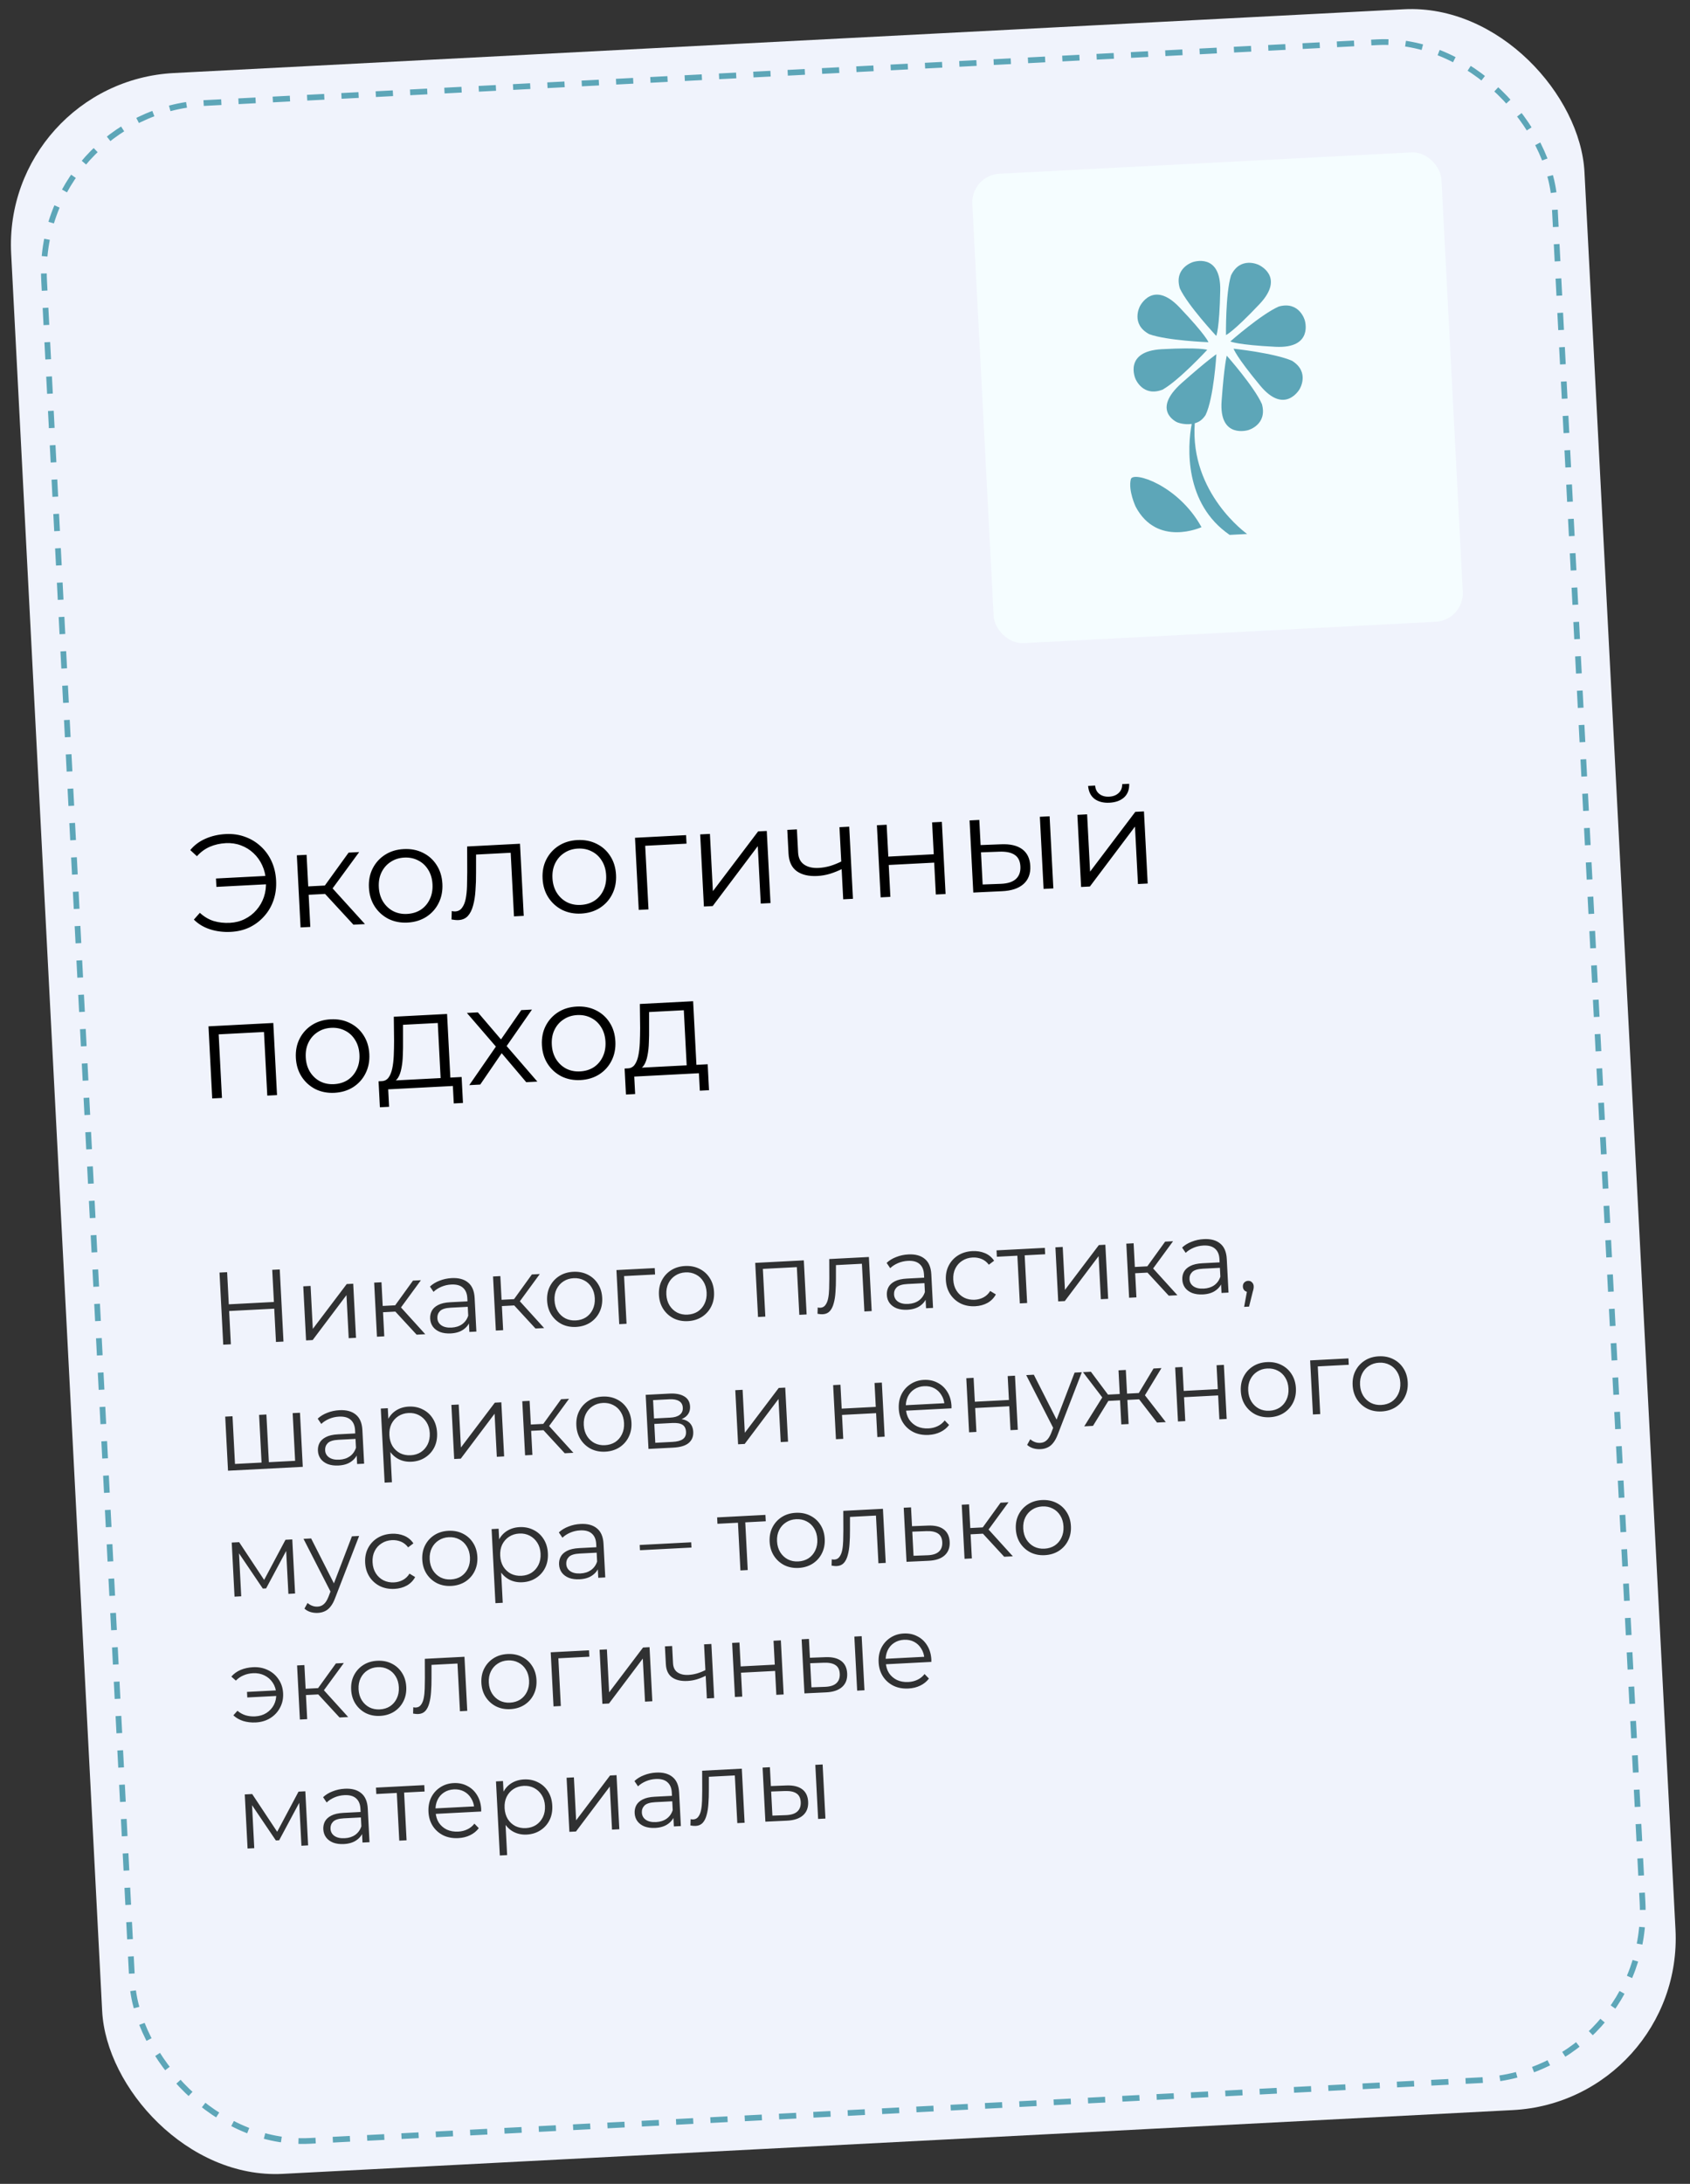
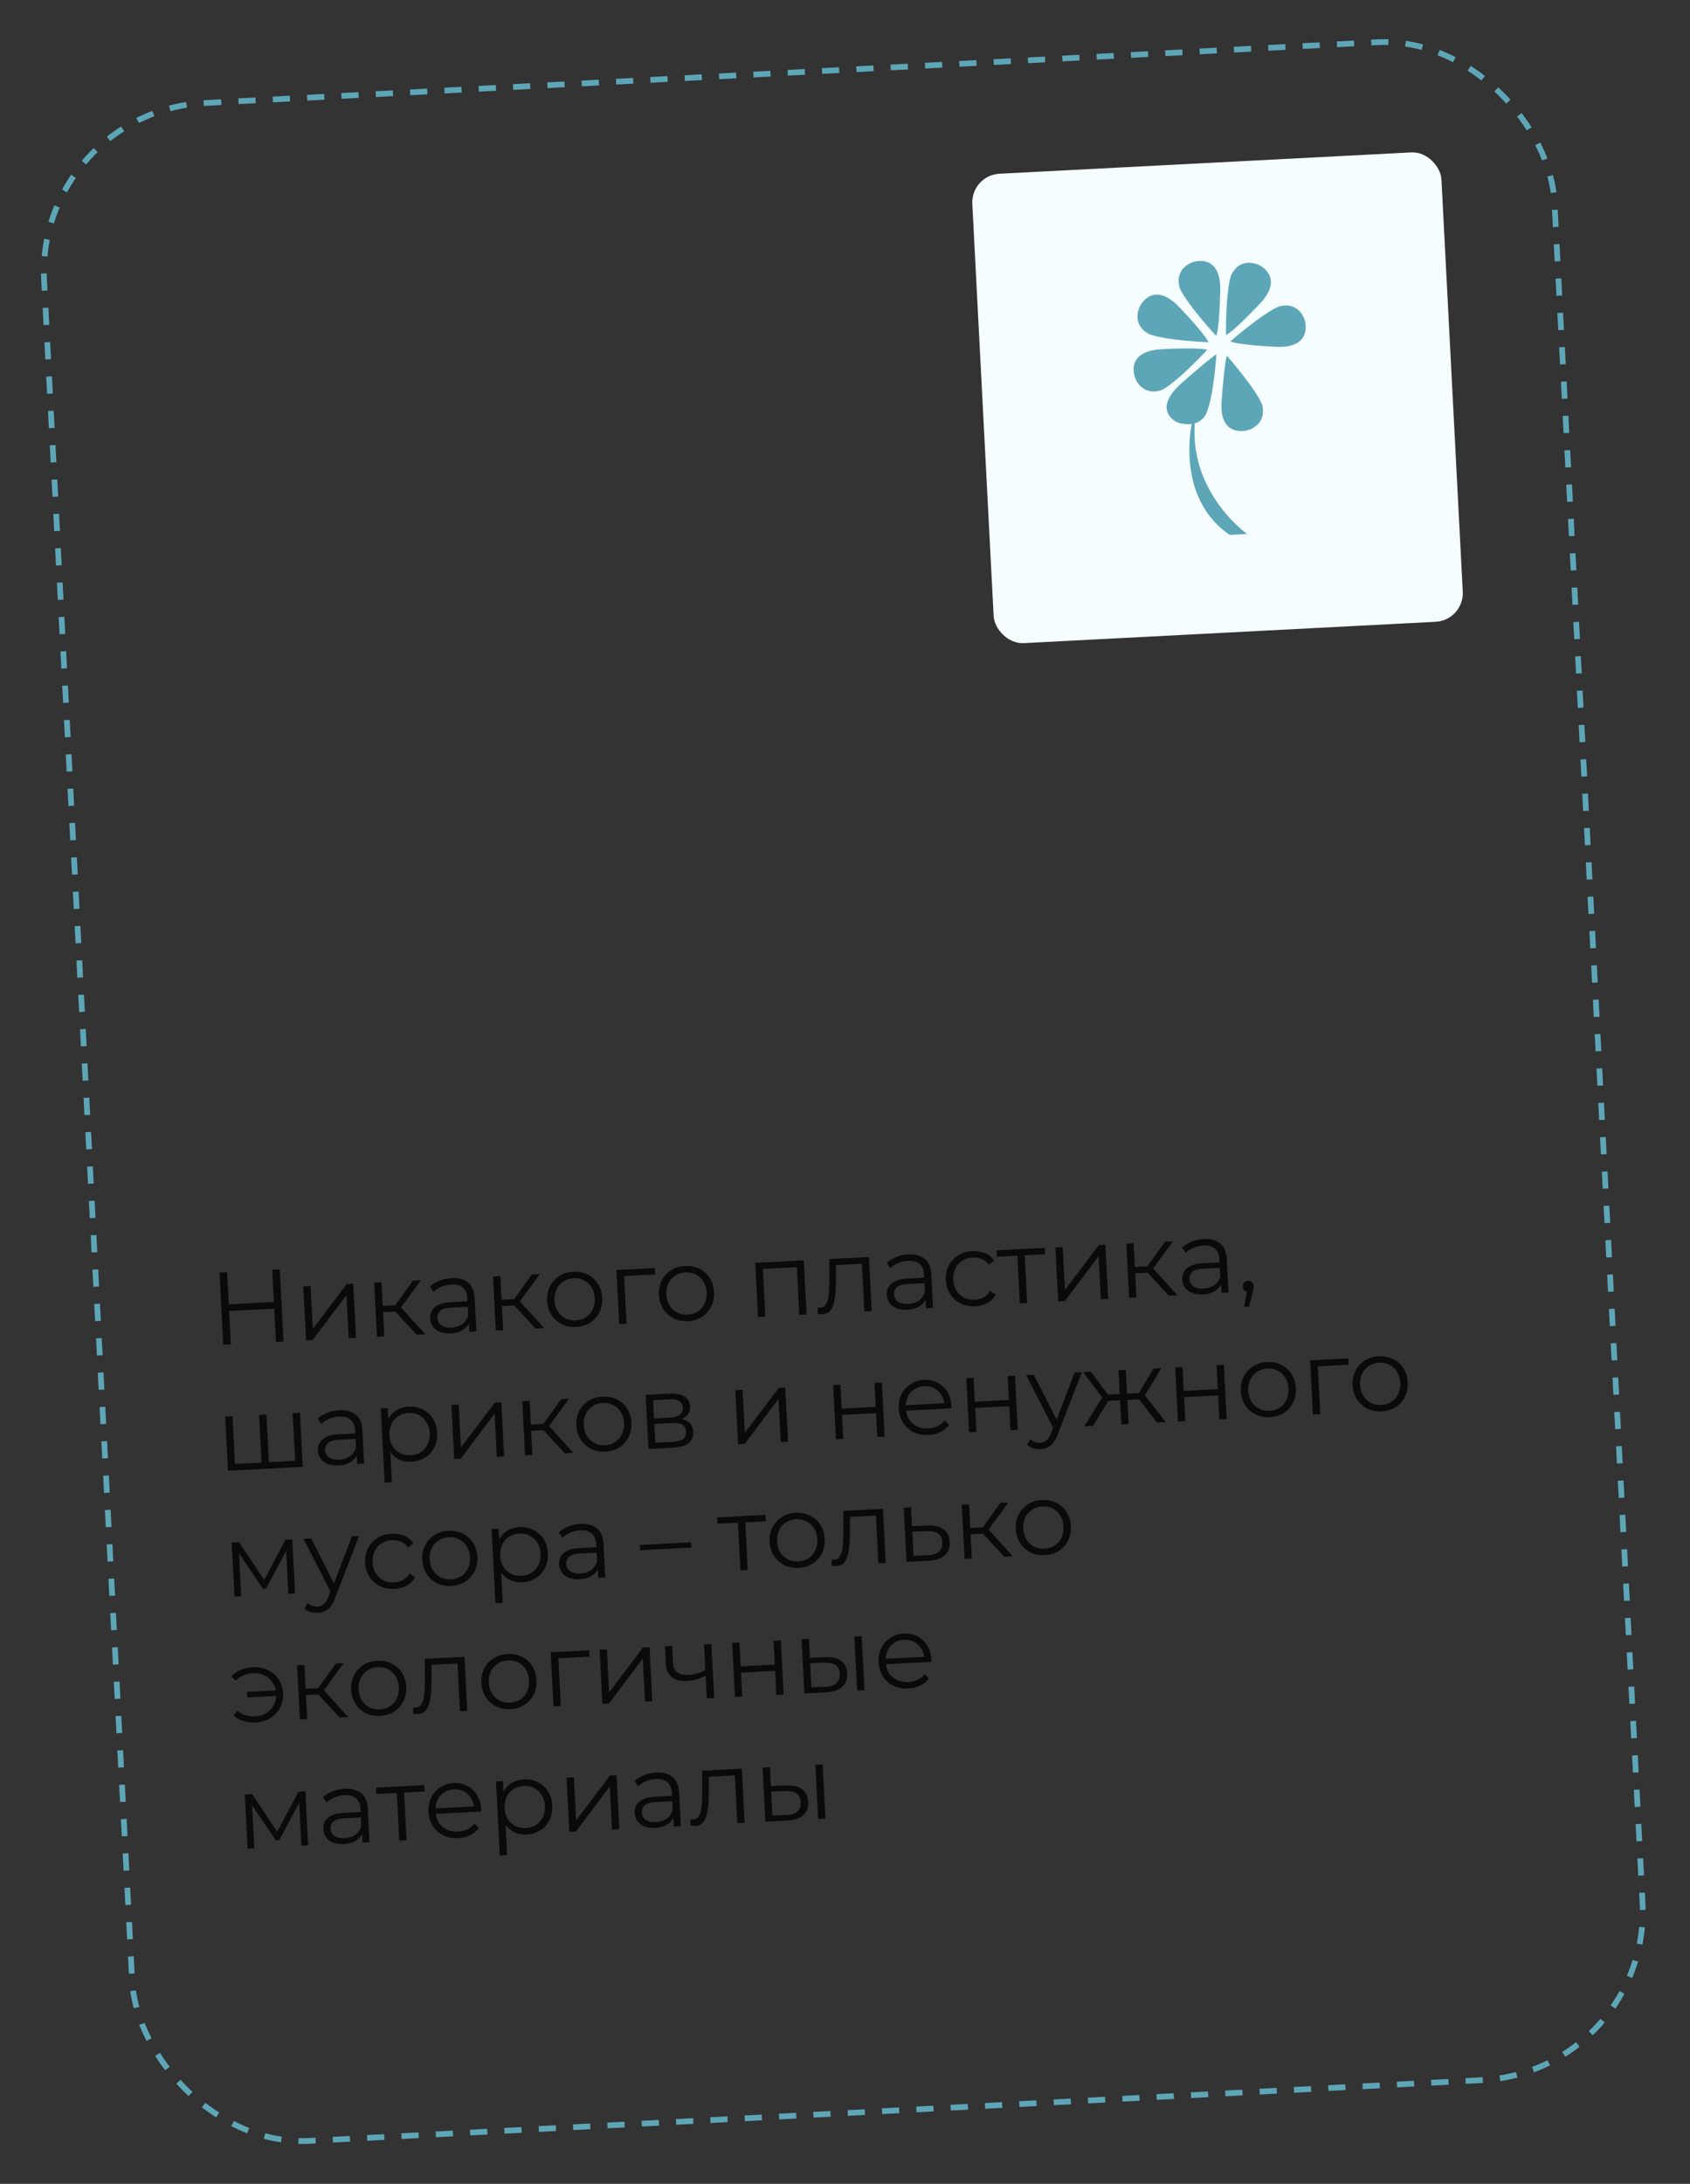
<svg xmlns="http://www.w3.org/2000/svg" width="295" height="381" viewBox="0 0 295 381" fill="none">
  <rect x="0" y="0" width="295" height="381" fill="#333333" stroke="none" />
-   <rect x="0.396" y="14.294" width="275" height="367.003" rx="30" transform="rotate(-2.966 0.396 14.294)" fill="#F0F3FC" />
-   <rect x="6.173" y="19.502" width="264" height="356.003" rx="29.5" transform="rotate(-2.966 6.173 19.502)" fill="#F0F3FC" />
  <rect x="6.173" y="19.502" width="264" height="356.003" rx="29.5" transform="rotate(-2.966 6.173 19.502)" stroke="#5DA6B8" stroke-dasharray="3 3" />
  <rect x="169.464" y="30.569" width="82" height="82" rx="5" transform="rotate(-2.964 169.464 30.569)" fill="#F5FDFF" />
  <g clip-path="url(#clip0_45_131)">
    <path d="M213 50.694C213.133 43.972 208.21 45.729 208.21 45.729C208.21 45.729 204.863 46.752 205.954 50.322C207.355 53.309 212.305 58.605 212.305 58.605C212.305 58.605 212.866 57.415 213 50.694Z" fill="#5DA6B8" />
    <path d="M227.753 55.867C227.753 55.867 226.832 52.491 223.231 53.473C220.203 54.783 214.758 59.569 214.758 59.569C214.758 59.569 215.931 60.166 222.645 60.503C229.359 60.841 227.753 55.867 227.753 55.867Z" fill="#5DA6B8" />
    <path d="M219.639 46.177C219.639 46.177 216.475 44.681 214.88 48.056C213.906 51.208 214.002 58.456 214.002 58.456C214.002 58.456 215.219 57.953 219.841 53.072C224.462 48.191 219.639 46.177 219.639 46.177Z" fill="#5DA6B8" />
-     <path d="M215.329 60.832C215.329 60.832 215.682 62.1 219.974 67.275C224.265 72.45 226.844 67.902 226.844 67.902C226.844 67.902 228.708 64.941 225.549 62.952C222.536 61.607 215.329 60.832 215.329 60.832Z" fill="#5DA6B8" />
    <path d="M220.275 70.5C218.951 67.478 214.142 62.054 214.142 62.054C214.142 62.054 213.708 63.533 213.241 69.945C212.754 76.649 217.901 75.033 217.901 75.033C217.901 75.033 221.273 74.097 220.275 70.5Z" fill="#5DA6B8" />
    <path d="M198.968 53.453C198.968 53.453 197.315 56.537 200.604 58.3C203.703 59.433 210.947 59.704 210.947 59.704C210.947 59.704 210.506 58.464 205.865 53.6C201.224 48.737 198.968 53.453 198.968 53.453Z" fill="#5DA6B8" />
    <path d="M198.192 66.066C198.192 66.066 199.46 69.328 202.939 67.976C205.814 66.358 210.73 61.031 210.73 61.031C210.73 61.031 209.502 60.559 202.789 60.922C196.077 61.286 198.192 66.066 198.192 66.066Z" fill="#5DA6B8" />
    <path d="M214.642 93.317L217.693 93.159C217.693 93.159 207.678 86.101 208.554 73.846C209.234 73.641 209.809 73.347 210.443 72.404C211.879 69.434 212.329 61.797 212.329 61.797C212.329 61.797 210.782 62.822 206.296 66.799C200.856 71.621 205.462 73.664 205.462 73.664C205.462 73.664 206.575 74.158 208.019 73.961C207.262 77.958 206.695 87.873 214.642 93.317Z" fill="#5DA6B8" />
-     <path d="M197.396 83.601C196.904 85.581 198.239 88.402 198.239 88.402C202.007 95.516 209.728 91.971 209.728 91.971C205.692 84.616 197.761 82.132 197.396 83.601Z" fill="#5DA6B8" />
  </g>
-   <path d="M37.775 154.727L37.699 153.265L46.975 152.784L47.051 154.246L37.775 154.727ZM39.412 145.51C40.611 145.448 41.724 145.606 42.753 145.986C43.782 146.349 44.691 146.895 45.482 147.623C46.288 148.35 46.926 149.222 47.396 150.239C47.865 151.256 48.131 152.38 48.195 153.61C48.259 154.841 48.11 155.986 47.748 157.046C47.387 158.106 46.842 159.04 46.115 159.846C45.404 160.652 44.556 161.297 43.572 161.78C42.587 162.248 41.495 162.513 40.296 162.575C39.018 162.641 37.817 162.495 36.693 162.137C35.569 161.779 34.618 161.211 33.841 160.434L34.885 159.251C35.626 159.933 36.435 160.412 37.315 160.687C38.193 160.946 39.136 161.049 40.143 160.997C41.085 160.948 41.947 160.727 42.728 160.334C43.524 159.94 44.202 159.417 44.761 158.763C45.336 158.108 45.77 157.357 46.062 156.509C46.354 155.644 46.474 154.709 46.422 153.702C46.369 152.696 46.154 151.785 45.775 150.972C45.396 150.143 44.887 149.432 44.247 148.84C43.624 148.248 42.895 147.797 42.062 147.487C41.245 147.177 40.365 147.047 39.422 147.095C38.416 147.148 37.489 147.356 36.643 147.72C35.797 148.084 35.04 148.636 34.374 149.376L33.213 148.306C33.906 147.453 34.792 146.791 35.873 146.318C36.954 145.845 38.134 145.576 39.412 145.51ZM61.694 161.322L56.194 155.359L57.564 154.447L63.707 161.218L61.694 161.322ZM52.466 161.8L51.814 149.217L53.516 149.129L54.168 161.712L52.466 161.8ZM53.35 156.131L53.274 154.669L57.325 154.459L57.4 155.921L53.35 156.131ZM57.758 155.398L56.163 155.24L60.85 148.749L62.696 148.653L57.758 155.398ZM71.131 160.954C69.917 161.016 68.808 160.802 67.805 160.309C66.818 159.799 66.019 159.079 65.41 158.15C64.801 157.204 64.463 156.108 64.399 154.862C64.334 153.599 64.556 152.474 65.065 151.487C65.575 150.499 66.295 149.709 67.225 149.116C68.156 148.523 69.237 148.194 70.467 148.131C71.713 148.066 72.83 148.281 73.817 148.774C74.819 149.267 75.617 149.979 76.21 150.909C76.819 151.839 77.156 152.935 77.222 154.197C77.286 155.444 77.064 156.569 76.555 157.572C76.062 158.559 75.342 159.358 74.397 159.967C73.45 160.561 72.362 160.89 71.131 160.954ZM71.053 159.444C71.964 159.396 72.76 159.155 73.443 158.719C74.124 158.267 74.646 157.663 75.007 156.908C75.383 156.135 75.546 155.261 75.496 154.287C75.445 153.296 75.192 152.444 74.739 151.731C74.301 151.016 73.721 150.478 72.997 150.114C72.272 149.735 71.463 149.569 70.568 149.615C69.673 149.662 68.885 149.911 68.203 150.363C67.521 150.799 66.991 151.395 66.614 152.151C66.236 152.908 66.073 153.782 66.125 154.772C66.175 155.747 66.427 156.599 66.882 157.329C67.335 158.042 67.924 158.588 68.649 158.967C69.373 159.33 70.174 159.489 71.053 159.444ZM78.813 160.411L78.857 158.943C78.97 158.953 79.075 158.972 79.172 158.999C79.285 159.009 79.381 159.012 79.461 159.008C79.972 158.981 80.37 158.769 80.654 158.369C80.953 157.969 81.167 157.446 81.293 156.798C81.42 156.151 81.495 155.426 81.517 154.624C81.539 153.805 81.552 152.988 81.558 152.17L81.542 147.677L90.769 147.199L91.421 159.782L89.719 159.87L89.118 148.27L89.576 148.751L82.721 149.106L83.101 148.558L83.098 152.211C83.107 153.3 83.073 154.343 82.996 155.34C82.936 156.337 82.797 157.217 82.58 157.981C82.379 158.745 82.075 159.353 81.665 159.807C81.255 160.245 80.715 160.481 80.044 160.516C79.852 160.526 79.652 160.52 79.442 160.499C79.249 160.477 79.039 160.448 78.813 160.411ZM101.442 159.383C100.228 159.446 99.119 159.231 98.116 158.738C97.129 158.229 96.33 157.509 95.721 156.579C95.112 155.634 94.774 154.538 94.71 153.291C94.644 152.029 94.867 150.904 95.376 149.916C95.886 148.929 96.606 148.138 97.536 147.545C98.467 146.953 99.547 146.624 100.778 146.56C102.024 146.496 103.141 146.71 104.128 147.204C105.13 147.697 105.928 148.408 106.521 149.339C107.13 150.269 107.467 151.365 107.533 152.627C107.597 153.873 107.375 154.998 106.866 156.002C106.373 156.989 105.653 157.787 104.707 158.397C103.761 158.991 102.672 159.319 101.442 159.383ZM101.364 157.873C102.275 157.826 103.071 157.585 103.754 157.149C104.435 156.697 104.957 156.093 105.318 155.337C105.694 154.565 105.857 153.691 105.807 152.716C105.756 151.726 105.503 150.874 105.05 150.16C104.612 149.446 104.032 148.907 103.308 148.544C102.583 148.165 101.773 147.999 100.879 148.045C99.984 148.092 99.196 148.341 98.514 148.793C97.832 149.228 97.302 149.825 96.925 150.581C96.547 151.338 96.384 152.211 96.436 153.202C96.486 154.177 96.739 155.029 97.193 155.758C97.646 156.472 98.235 157.018 98.96 157.397C99.684 157.76 100.485 157.919 101.364 157.873ZM111.496 158.742L110.844 146.159L119.76 145.697L119.837 147.183L112.192 147.579L112.601 147.125L113.198 158.654L111.496 158.742ZM122.872 158.153L122.22 145.57L123.921 145.482L124.439 155.476L132.334 145.046L133.844 144.968L134.496 157.551L132.794 157.639L132.275 147.62L124.405 158.073L122.872 158.153ZM147.055 151.565C146.336 151.923 145.606 152.217 144.865 152.447C144.139 152.661 143.409 152.787 142.674 152.825C141.188 152.902 139.996 152.628 139.098 152.001C138.2 151.359 137.714 150.326 137.64 148.904L137.427 144.782L139.104 144.695L139.313 148.722C139.363 149.68 139.712 150.383 140.36 150.83C141.008 151.277 141.859 151.474 142.913 151.419C143.553 151.386 144.22 151.271 144.914 151.075C145.608 150.863 146.306 150.578 147.009 150.221L147.055 151.565ZM147.186 156.893L146.534 144.31L148.236 144.222L148.888 156.805L147.186 156.893ZM153.721 156.555L153.069 143.972L154.771 143.883L155.059 149.444L162.992 149.033L162.704 143.472L164.406 143.384L165.058 155.967L163.356 156.056L163.068 150.495L155.134 150.906L155.422 156.467L153.721 156.555ZM182.166 155.081L181.514 142.498L183.216 142.41L183.868 154.993L182.166 155.081ZM174.769 147.293C176.352 147.227 177.576 147.516 178.443 148.16C179.309 148.804 179.776 149.774 179.843 151.068C179.913 152.41 179.519 153.464 178.661 154.229C177.804 154.995 176.544 155.412 174.881 155.482L169.894 155.717L169.243 143.134L170.944 143.046L171.171 147.432L174.769 147.293ZM174.694 154.194C175.877 154.149 176.752 153.872 177.318 153.362C177.9 152.835 178.166 152.1 178.118 151.157C178.069 150.215 177.737 149.543 177.124 149.142C176.51 148.725 175.603 148.54 174.404 148.586L171.237 148.702L171.528 154.31L174.694 154.194ZM188.713 154.742L188.061 142.159L189.763 142.071L190.281 152.065L198.175 141.635L199.685 141.557L200.337 154.14L198.636 154.228L198.117 144.209L190.247 154.662L188.713 154.742ZM193.671 140.042C192.616 140.096 191.748 139.877 191.065 139.384C190.398 138.873 190.022 138.116 189.938 137.111L191.161 137.048C191.21 137.686 191.46 138.178 191.91 138.523C192.361 138.868 192.929 139.023 193.616 138.987C194.303 138.951 194.853 138.739 195.266 138.349C195.694 137.958 195.9 137.443 195.882 136.803L197.105 136.74C197.141 137.747 196.846 138.539 196.219 139.117C195.591 139.678 194.742 139.986 193.671 140.042ZM37.044 191.638L36.392 179.055L47.705 178.469L48.356 191.052L46.655 191.14L46.056 179.588L46.511 180.021L37.739 180.475L38.147 179.998L38.745 191.55L37.044 191.638ZM58.377 190.653C57.163 190.716 56.054 190.501 55.051 190.008C54.064 189.499 53.265 188.779 52.657 187.849C52.047 186.904 51.71 185.808 51.645 184.561C51.58 183.299 51.802 182.174 52.311 181.186C52.821 180.199 53.541 179.408 54.471 178.815C55.402 178.222 56.483 177.894 57.713 177.83C58.959 177.766 60.076 177.98 61.063 178.474C62.066 178.967 62.863 179.678 63.456 180.609C64.065 181.539 64.402 182.635 64.468 183.897C64.532 185.143 64.31 186.268 63.801 187.272C63.308 188.259 62.588 189.057 61.642 189.667C60.696 190.261 59.608 190.589 58.377 190.653ZM58.299 189.143C59.21 189.096 60.006 188.854 60.689 188.419C61.37 187.967 61.892 187.363 62.253 186.607C62.63 185.835 62.793 184.961 62.742 183.986C62.691 182.996 62.438 182.144 61.985 181.43C61.547 180.716 60.967 180.177 60.243 179.814C59.518 179.435 58.709 179.269 57.814 179.315C56.919 179.361 56.131 179.611 55.449 180.062C54.767 180.498 54.237 181.095 53.86 181.851C53.482 182.608 53.319 183.481 53.371 184.472C53.421 185.447 53.674 186.299 54.128 187.028C54.581 187.742 55.17 188.288 55.895 188.667C56.619 189.03 57.42 189.189 58.299 189.143ZM76.947 188.754L76.415 178.472L70.351 178.786L70.352 181.597C70.364 182.446 70.351 183.28 70.314 184.099C70.292 184.917 70.211 185.674 70.071 186.37C69.946 187.05 69.743 187.613 69.461 188.06C69.179 188.491 68.8 188.751 68.324 188.84L66.606 188.617C67.103 188.607 67.501 188.41 67.801 188.026C68.101 187.626 68.322 187.094 68.464 186.43C68.606 185.765 68.695 185.016 68.732 184.181C68.768 183.33 68.787 182.464 68.789 181.582L68.74 177.379L78.039 176.897L78.649 188.666L76.947 188.754ZM66.314 193.174L66.079 188.644L80.58 187.893L80.814 192.423L79.208 192.506L79.051 189.462L67.762 190.047L67.92 193.091L66.314 193.174ZM81.912 189.314L86.875 182.135L86.894 182.975L81.499 176.718L83.417 176.619L87.843 181.797L87.123 181.81L90.991 176.226L92.86 176.13L88.097 182.985L88.073 182.073L93.8 188.698L91.858 188.798L87.174 183.273L87.85 183.334L83.829 189.214L81.912 189.314ZM101.327 188.428C100.113 188.491 99.004 188.276 98.002 187.783C97.014 187.274 96.216 186.554 95.607 185.624C94.997 184.679 94.66 183.583 94.595 182.336C94.53 181.074 94.752 179.949 95.261 178.961C95.771 177.974 96.491 177.183 97.422 176.59C98.352 175.997 99.433 175.669 100.663 175.605C101.909 175.541 103.026 175.755 104.013 176.249C105.016 176.742 105.814 177.453 106.407 178.384C107.015 179.314 107.353 180.41 107.418 181.672C107.483 182.918 107.26 184.043 106.752 185.047C106.258 186.034 105.538 186.832 104.593 187.442C103.646 188.036 102.558 188.364 101.327 188.428ZM101.249 186.918C102.16 186.871 102.957 186.629 103.639 186.193C104.32 185.742 104.842 185.138 105.203 184.382C105.58 183.61 105.743 182.736 105.692 181.761C105.641 180.771 105.389 179.919 104.935 179.205C104.498 178.491 103.917 177.952 103.193 177.589C102.469 177.21 101.659 177.044 100.764 177.09C99.869 177.136 99.081 177.385 98.4 177.837C97.717 178.273 97.187 178.869 96.81 179.626C96.433 180.383 96.27 181.256 96.321 182.247C96.371 183.221 96.624 184.074 97.078 184.803C97.532 185.517 98.121 186.063 98.845 186.442C99.569 186.805 100.37 186.964 101.249 186.918ZM119.897 186.529L119.365 176.247L113.301 176.561L113.302 179.372C113.314 180.221 113.301 181.055 113.264 181.874C113.242 182.692 113.161 183.449 113.021 184.145C112.896 184.825 112.693 185.388 112.412 185.835C112.13 186.266 111.75 186.526 111.274 186.615L109.557 186.392C110.053 186.382 110.451 186.185 110.752 185.801C111.051 185.401 111.272 184.869 111.414 184.205C111.556 183.54 111.645 182.791 111.682 181.956C111.718 181.105 111.737 180.239 111.74 179.357L111.69 175.154L120.99 174.672L121.599 186.441L119.897 186.529ZM109.264 190.949L109.029 186.419L123.53 185.668L123.764 190.198L122.159 190.281L122.001 187.237L110.712 187.822L110.87 190.866L109.264 190.949Z" fill="black" />
  <path d="M47.52 221.536L48.833 221.468L49.484 234.051L48.172 234.119L47.52 221.536ZM40.299 234.527L38.968 234.596L38.317 222.013L39.647 221.944L40.299 234.527ZM47.997 228.307L39.854 228.728L39.794 227.56L47.937 227.138L47.997 228.307ZM53.426 233.847L52.937 224.41L54.214 224.344L54.602 231.84L60.523 224.017L61.656 223.958L62.145 233.395L60.868 233.462L60.479 225.948L54.577 233.787L53.426 233.847ZM72.723 232.847L68.598 228.375L69.626 227.691L74.233 232.769L72.723 232.847ZM65.802 233.206L65.313 223.769L66.59 223.702L67.079 233.14L65.802 233.206ZM66.465 228.954L66.408 227.857L69.446 227.7L69.503 228.797L66.465 228.954ZM69.771 228.404L68.575 228.286L72.09 223.418L73.474 223.346L69.771 228.404ZM81.932 232.37L81.824 230.285L81.752 229.946L81.572 226.459C81.53 225.656 81.27 225.051 80.793 224.643C80.327 224.234 79.65 224.053 78.764 224.099C78.153 224.131 77.576 224.263 77.036 224.495C76.495 224.727 76.042 225.021 75.676 225.377L75.051 224.454C75.509 224.021 76.068 223.68 76.728 223.43C77.388 223.167 78.089 223.017 78.832 222.978C80.054 222.915 81.011 223.172 81.701 223.749C82.404 224.313 82.787 225.213 82.851 226.447L83.154 232.307L81.932 232.37ZM78.683 232.629C77.976 232.665 77.353 232.584 76.814 232.383C76.286 232.17 75.874 231.867 75.577 231.474C75.28 231.069 75.117 230.597 75.089 230.057C75.064 229.566 75.154 229.117 75.362 228.709C75.58 228.289 75.947 227.946 76.462 227.679C76.988 227.399 77.701 227.236 78.599 227.19L81.853 227.021L81.902 227.974L78.685 228.141C77.774 228.188 77.147 228.383 76.804 228.725C76.474 229.066 76.321 229.477 76.345 229.956C76.373 230.495 76.605 230.916 77.042 231.218C77.478 231.52 78.073 231.651 78.828 231.612C79.547 231.575 80.156 231.381 80.655 231.031C81.165 230.668 81.523 230.169 81.731 229.533L82.064 230.399C81.857 231.034 81.463 231.553 80.883 231.956C80.315 232.358 79.582 232.582 78.683 232.629ZM93.472 231.772L89.348 227.3L90.376 226.616L94.983 231.694L93.472 231.772ZM86.552 232.131L86.063 222.694L87.339 222.628L87.828 232.065L86.552 232.131ZM87.215 227.879L87.158 226.782L90.196 226.625L90.253 227.722L87.215 227.879ZM90.521 227.329L89.325 227.211L92.84 222.343L94.224 222.271L90.521 227.329ZM100.551 231.496C99.64 231.543 98.808 231.382 98.056 231.012C97.316 230.63 96.717 230.09 96.26 229.393C95.803 228.684 95.55 227.862 95.501 226.927C95.453 225.98 95.619 225.137 96.001 224.396C96.383 223.655 96.924 223.062 97.621 222.618C98.319 222.173 99.13 221.927 100.052 221.879C100.987 221.83 101.825 221.991 102.565 222.361C103.317 222.731 103.915 223.265 104.36 223.963C104.817 224.66 105.07 225.482 105.119 226.429C105.167 227.364 105 228.207 104.619 228.96C104.249 229.7 103.709 230.299 103 230.756C102.29 231.202 101.473 231.448 100.551 231.496ZM100.492 230.363C101.175 230.328 101.773 230.147 102.284 229.82C102.795 229.481 103.187 229.028 103.458 228.461C103.74 227.882 103.862 227.227 103.824 226.496C103.786 225.753 103.597 225.114 103.256 224.579C102.928 224.043 102.493 223.639 101.95 223.367C101.407 223.082 100.799 222.958 100.128 222.992C99.457 223.027 98.866 223.214 98.355 223.553C97.843 223.88 97.446 224.327 97.163 224.894C96.88 225.462 96.757 226.117 96.796 226.86C96.834 227.591 97.023 228.23 97.364 228.777C97.704 229.312 98.146 229.722 98.689 230.006C99.232 230.278 99.833 230.398 100.492 230.363ZM108.091 231.015L107.602 221.578L114.289 221.231L114.347 222.346L108.613 222.643L108.92 222.303L109.368 230.949L108.091 231.015ZM120.071 230.485C119.161 230.532 118.329 230.371 117.577 230.001C116.836 229.619 116.238 229.079 115.781 228.382C115.324 227.672 115.071 226.85 115.022 225.916C114.973 224.969 115.14 224.125 115.522 223.384C115.904 222.644 116.444 222.051 117.142 221.606C117.84 221.162 118.65 220.915 119.573 220.867C120.508 220.819 121.345 220.98 122.085 221.35C122.838 221.72 123.436 222.253 123.881 222.951C124.337 223.649 124.59 224.471 124.639 225.417C124.688 226.352 124.521 227.196 124.14 227.949C123.769 228.689 123.23 229.288 122.52 229.745C121.81 230.19 120.994 230.437 120.071 230.485ZM120.013 229.352C120.696 229.317 121.293 229.136 121.805 228.809C122.316 228.47 122.707 228.017 122.978 227.45C123.261 226.871 123.383 226.216 123.345 225.485C123.307 224.742 123.117 224.102 122.777 223.567C122.449 223.032 122.013 222.628 121.471 222.355C120.927 222.071 120.32 221.946 119.649 221.981C118.978 222.016 118.387 222.203 117.875 222.542C117.364 222.868 116.966 223.316 116.683 223.883C116.4 224.45 116.278 225.106 116.316 225.849C116.354 226.58 116.544 227.219 116.884 227.766C117.225 228.301 117.666 228.711 118.21 228.995C118.753 229.267 119.354 229.386 120.013 229.352ZM132.317 229.76L131.828 220.323L140.312 219.883L140.801 229.321L139.525 229.387L139.076 220.722L139.417 221.047L132.838 221.388L133.144 221.03L133.593 229.694L132.317 229.76ZM142.703 229.204L142.736 228.103C142.82 228.11 142.899 228.124 142.972 228.145C143.057 228.152 143.129 228.155 143.189 228.151C143.572 228.132 143.87 227.972 144.083 227.673C144.308 227.372 144.468 226.98 144.563 226.494C144.658 226.009 144.714 225.465 144.731 224.863C144.747 224.25 144.757 223.636 144.762 223.023L144.749 219.653L151.67 219.295L152.159 228.732L150.883 228.798L150.432 220.098L150.775 220.459L145.634 220.725L145.919 220.314L145.917 223.053C145.923 223.87 145.897 224.653 145.84 225.401C145.795 226.148 145.691 226.808 145.528 227.381C145.378 227.954 145.149 228.41 144.842 228.751C144.535 229.079 144.129 229.256 143.626 229.282C143.482 229.29 143.332 229.286 143.175 229.27C143.03 229.253 142.872 229.231 142.703 229.204ZM161.647 228.241L161.539 226.155L161.468 225.817L161.287 222.329C161.245 221.526 160.986 220.921 160.508 220.513C160.042 220.105 159.366 219.923 158.479 219.969C157.868 220.001 157.292 220.133 156.751 220.365C156.21 220.598 155.757 220.891 155.391 221.247L154.766 220.324C155.225 219.892 155.784 219.55 156.444 219.3C157.103 219.037 157.804 218.887 158.547 218.848C159.769 218.785 160.726 219.042 161.417 219.619C162.119 220.183 162.502 221.083 162.566 222.317L162.87 228.177L161.647 228.241ZM158.398 228.499C157.691 228.536 157.068 228.454 156.529 228.253C156.001 228.04 155.589 227.737 155.292 227.344C154.995 226.939 154.832 226.467 154.804 225.927C154.779 225.436 154.87 224.987 155.077 224.58C155.296 224.16 155.662 223.816 156.177 223.549C156.703 223.27 157.416 223.107 158.315 223.06L161.568 222.891L161.618 223.844L158.4 224.011C157.489 224.058 156.862 224.253 156.52 224.595C156.189 224.937 156.036 225.347 156.061 225.826C156.089 226.366 156.321 226.786 156.757 227.088C157.193 227.39 157.789 227.521 158.544 227.482C159.263 227.445 159.872 227.251 160.37 226.901C160.88 226.538 161.239 226.039 161.446 225.403L161.779 226.269C161.572 226.905 161.178 227.424 160.598 227.826C160.03 228.228 159.297 228.452 158.398 228.499ZM170.226 227.886C169.292 227.935 168.442 227.774 167.678 227.405C166.925 227.024 166.321 226.484 165.864 225.787C165.407 225.078 165.154 224.256 165.105 223.321C165.056 222.374 165.223 221.531 165.605 220.79C165.987 220.049 166.533 219.456 167.243 219.011C167.965 218.565 168.794 218.318 169.728 218.269C170.531 218.228 171.264 218.346 171.928 218.624C172.591 218.902 173.124 219.343 173.528 219.947L172.609 220.643C172.261 220.181 171.841 219.848 171.35 219.645C170.858 219.442 170.331 219.355 169.768 219.385C169.097 219.419 168.5 219.606 167.977 219.946C167.453 220.274 167.05 220.721 166.767 221.288C166.483 221.856 166.361 222.511 166.4 223.254C166.438 223.997 166.628 224.636 166.968 225.171C167.308 225.706 167.756 226.116 168.311 226.399C168.866 226.671 169.479 226.789 170.15 226.755C170.713 226.725 171.228 226.585 171.696 226.332C172.164 226.08 172.547 225.711 172.846 225.227L173.833 225.825C173.493 226.455 173.008 226.949 172.377 227.306C171.746 227.651 171.029 227.845 170.226 227.886ZM178.018 227.392L177.569 218.728L177.911 219.053L174.01 219.255L173.952 218.14L182.383 217.704L182.44 218.818L178.54 219.02L178.846 218.662L179.294 227.326L178.018 227.392ZM184.717 227.045L184.228 217.608L185.504 217.542L185.893 225.038L191.814 217.215L192.946 217.156L193.435 226.594L192.159 226.66L191.77 219.146L185.867 226.986L184.717 227.045ZM204.014 226.046L199.889 221.573L200.917 220.889L205.524 225.967L204.014 226.046ZM197.093 226.404L196.604 216.967L197.88 216.901L198.369 226.338L197.093 226.404ZM197.756 222.152L197.699 221.056L200.737 220.898L200.794 221.995L197.756 222.152ZM201.062 221.602L199.866 221.484L203.381 216.616L204.765 216.544L201.062 221.602ZM213.223 225.569L213.115 223.483L213.043 223.145L212.862 219.657C212.821 218.854 212.561 218.249 212.083 217.841C211.617 217.433 210.941 217.252 210.054 217.297C209.443 217.329 208.867 217.461 208.327 217.693C207.786 217.926 207.332 218.22 206.966 218.575L206.342 217.652C206.8 217.22 207.359 216.878 208.019 216.628C208.678 216.365 209.379 216.215 210.122 216.176C211.345 216.113 212.301 216.37 212.992 216.947C213.694 217.511 214.077 218.411 214.141 219.645L214.445 225.505L213.223 225.569ZM209.974 225.827C209.267 225.864 208.643 225.782 208.104 225.581C207.577 225.368 207.164 225.065 206.868 224.672C206.57 224.267 206.408 223.795 206.38 223.256C206.354 222.764 206.445 222.315 206.652 221.908C206.871 221.488 207.238 221.144 207.753 220.877C208.279 220.598 208.991 220.435 209.89 220.388L213.144 220.22L213.193 221.172L209.975 221.339C209.065 221.386 208.438 221.581 208.095 221.923C207.764 222.265 207.611 222.675 207.636 223.154C207.664 223.694 207.896 224.114 208.332 224.416C208.769 224.718 209.364 224.849 210.119 224.81C210.838 224.773 211.447 224.579 211.946 224.229C212.455 223.866 212.814 223.367 213.021 222.731L213.355 223.597C213.147 224.233 212.754 224.752 212.174 225.154C211.606 225.556 210.872 225.781 209.974 225.827ZM217.17 227.996L217.788 224.629L217.972 225.395C217.696 225.409 217.458 225.331 217.257 225.161C217.068 224.991 216.966 224.762 216.951 224.474C216.936 224.187 217.014 223.948 217.184 223.759C217.367 223.57 217.59 223.468 217.854 223.454C218.129 223.44 218.356 223.524 218.534 223.707C218.723 223.89 218.825 224.113 218.839 224.376C218.844 224.472 218.842 224.569 218.835 224.665C218.828 224.762 218.81 224.871 218.78 224.992C218.751 225.114 218.71 225.26 218.659 225.431L218.032 227.951L217.17 227.996ZM45.945 255.147L45.675 255.503L45.226 246.839L46.502 246.773L46.951 255.437L46.592 255.113L51.859 254.84L51.535 255.2L51.086 246.535L52.363 246.469L52.852 255.906L39.801 256.582L39.312 247.145L40.589 247.079L41.037 255.743L40.696 255.419L45.945 255.147ZM62.338 255.415L62.23 253.33L62.158 252.991L61.978 249.504C61.936 248.701 61.676 248.095 61.199 247.688C60.733 247.279 60.057 247.098 59.17 247.144C58.559 247.175 57.983 247.307 57.442 247.54C56.901 247.772 56.448 248.066 56.082 248.421L55.457 247.498C55.916 247.066 56.475 246.725 57.135 246.474C57.794 246.212 58.495 246.061 59.238 246.023C60.46 245.959 61.417 246.216 62.108 246.793C62.81 247.358 63.193 248.257 63.257 249.491L63.56 255.352L62.338 255.415ZM59.089 255.673C58.382 255.71 57.759 255.628 57.22 255.428C56.692 255.215 56.28 254.912 55.983 254.518C55.686 254.113 55.523 253.641 55.495 253.102C55.47 252.61 55.561 252.161 55.768 251.754C55.986 251.334 56.353 250.991 56.868 250.724C57.394 250.444 58.107 250.281 59.006 250.234L62.259 250.066L62.309 251.019L59.091 251.185C58.18 251.232 57.553 251.427 57.211 251.769C56.88 252.111 56.727 252.521 56.752 253.001C56.78 253.54 57.012 253.961 57.448 254.262C57.884 254.564 58.48 254.696 59.235 254.656C59.954 254.619 60.562 254.425 61.061 254.075C61.571 253.712 61.93 253.213 62.137 252.578L62.47 253.443C62.263 254.079 61.869 254.598 61.289 255.001C60.721 255.403 59.988 255.627 59.089 255.673ZM71.834 255.013C71.019 255.055 70.273 254.908 69.594 254.57C68.915 254.221 68.36 253.703 67.928 253.017C67.507 252.317 67.27 251.452 67.216 250.422C67.163 249.391 67.31 248.512 67.657 247.786C68.003 247.047 68.496 246.474 69.136 246.069C69.776 245.663 70.509 245.439 71.336 245.396C72.235 245.349 73.048 245.512 73.776 245.882C74.516 246.241 75.108 246.775 75.554 247.485C75.998 248.182 76.245 249.005 76.294 249.952C76.344 250.91 76.184 251.76 75.813 252.5C75.443 253.24 74.909 253.832 74.211 254.277C73.525 254.721 72.733 254.967 71.834 255.013ZM67.139 258.663L66.469 245.738L67.692 245.675L67.839 248.515L67.811 250.409L68.089 252.305L68.415 258.597L67.139 258.663ZM71.686 253.885C72.357 253.85 72.948 253.67 73.46 253.343C73.971 253.004 74.368 252.551 74.651 251.983C74.934 251.404 75.056 250.749 75.018 250.018C74.98 249.287 74.791 248.654 74.451 248.118C74.111 247.583 73.669 247.174 73.126 246.889C72.582 246.605 71.975 246.48 71.304 246.515C70.633 246.55 70.036 246.737 69.512 247.077C69.001 247.415 68.604 247.869 68.321 248.436C68.05 249.003 67.933 249.652 67.971 250.383C68.009 251.114 68.193 251.753 68.521 252.301C68.862 252.836 69.303 253.246 69.847 253.53C70.401 253.802 71.014 253.92 71.686 253.885ZM79.281 254.537L78.792 245.1L80.069 245.034L80.457 252.53L86.378 244.707L87.511 244.648L88 254.085L86.723 254.152L86.334 246.638L80.432 254.478L79.281 254.537ZM98.578 253.537L94.453 249.065L95.481 248.381L100.088 253.459L98.578 253.537ZM91.657 253.896L91.168 244.459L92.445 244.393L92.934 253.83L91.657 253.896ZM92.32 249.644L92.263 248.547L95.301 248.39L95.358 249.487L92.32 249.644ZM95.626 249.094L94.43 248.976L97.945 244.108L99.329 244.036L95.626 249.094ZM105.656 253.261C104.745 253.308 103.914 253.147 103.162 252.777C102.421 252.395 101.822 251.855 101.366 251.158C100.908 250.449 100.655 249.627 100.607 248.692C100.558 247.745 100.725 246.902 101.107 246.161C101.489 245.42 102.029 244.827 102.727 244.383C103.425 243.938 104.235 243.692 105.158 243.644C106.093 243.595 106.93 243.756 107.67 244.126C108.422 244.496 109.021 245.03 109.466 245.728C109.922 246.425 110.175 247.247 110.224 248.194C110.273 249.129 110.106 249.972 109.724 250.725C109.354 251.465 108.815 252.064 108.105 252.521C107.395 252.967 106.579 253.213 105.656 253.261ZM105.598 252.128C106.281 252.093 106.878 251.912 107.39 251.585C107.901 251.246 108.292 250.793 108.563 250.226C108.846 249.647 108.968 248.992 108.93 248.261C108.891 247.518 108.702 246.879 108.362 246.344C108.034 245.808 107.598 245.404 107.055 245.132C106.512 244.847 105.905 244.723 105.234 244.757C104.563 244.792 103.971 244.979 103.46 245.318C102.949 245.645 102.551 246.092 102.268 246.659C101.985 247.227 101.863 247.882 101.901 248.625C101.939 249.356 102.129 249.995 102.469 250.542C102.809 251.077 103.251 251.487 103.795 251.771C104.337 252.043 104.938 252.163 105.598 252.128ZM113.197 252.78L112.708 243.343L116.878 243.127C117.945 243.071 118.794 243.232 119.427 243.608C120.071 243.983 120.413 244.566 120.454 245.357C120.494 246.124 120.231 246.732 119.666 247.182C119.1 247.62 118.337 247.864 117.379 247.913L117.611 247.523C118.737 247.464 119.575 247.631 120.124 248.023C120.673 248.415 120.968 249.007 121.009 249.798C121.051 250.613 120.784 251.264 120.209 251.75C119.645 252.224 118.739 252.493 117.493 252.558L113.197 252.78ZM114.385 251.709L117.387 251.554C118.19 251.512 118.789 251.355 119.183 251.082C119.589 250.797 119.777 250.366 119.747 249.791C119.717 249.216 119.51 248.806 119.124 248.562C118.739 248.317 118.145 248.216 117.342 248.258L114.215 248.42L114.385 251.709ZM114.165 247.467L117.005 247.32C117.736 247.282 118.287 247.115 118.656 246.82C119.037 246.524 119.214 246.112 119.187 245.585C119.159 245.057 118.941 244.672 118.532 244.429C118.135 244.185 117.571 244.082 116.84 244.12L113.999 244.267L114.165 247.467ZM128.838 251.97L128.349 242.532L129.625 242.466L130.014 249.962L135.935 242.139L137.067 242.081L137.556 251.518L136.28 251.584L135.891 244.07L129.988 251.91L128.838 251.97ZM145.919 251.085L145.43 241.648L146.706 241.581L146.922 245.752L152.872 245.444L152.656 241.273L153.932 241.207L154.421 250.644L153.145 250.711L152.929 246.54L146.979 246.848L147.195 251.019L145.919 251.085ZM162.098 250.337C161.115 250.388 160.242 250.229 159.478 249.86C158.713 249.479 158.102 248.94 157.646 248.242C157.188 247.533 156.935 246.711 156.887 245.776C156.839 244.842 156.994 244.004 157.352 243.265C157.722 242.525 158.244 241.933 158.918 241.49C159.603 241.033 160.383 240.783 161.258 240.737C162.145 240.691 162.941 240.855 163.645 241.227C164.36 241.586 164.935 242.121 165.368 242.832C165.801 243.53 166.042 244.353 166.091 245.3C166.094 245.359 166.091 245.426 166.083 245.498C166.086 245.558 166.09 245.624 166.093 245.696L157.878 246.122L157.829 245.169L165.361 244.779L164.877 245.182C164.842 244.499 164.66 243.902 164.334 243.39C164.018 242.865 163.601 242.467 163.082 242.193C162.563 241.919 161.974 241.8 161.315 241.834C160.668 241.867 160.094 242.047 159.595 242.374C159.095 242.7 158.715 243.14 158.455 243.694C158.196 244.249 158.084 244.873 158.12 245.568L158.13 245.766C158.167 246.485 158.356 247.112 158.696 247.647C159.048 248.17 159.513 248.572 160.093 248.855C160.683 249.124 161.344 249.24 162.075 249.202C162.65 249.173 163.179 249.043 163.659 248.814C164.152 248.584 164.567 248.25 164.905 247.812L165.667 248.602C165.274 249.127 164.766 249.538 164.145 249.834C163.535 250.13 162.853 250.298 162.098 250.337ZM169.161 249.881L168.672 240.443L169.948 240.377L170.164 244.548L176.114 244.24L175.898 240.069L177.174 240.003L177.663 249.44L176.387 249.506L176.171 245.336L170.221 245.644L170.437 249.815L169.161 249.881ZM181.638 252.821C181.195 252.844 180.766 252.794 180.351 252.672C179.948 252.548 179.595 252.35 179.293 252.078L179.836 251.094C180.088 251.309 180.354 251.47 180.636 251.575C180.931 251.692 181.252 251.742 181.599 251.724C182.019 251.702 182.372 251.564 182.659 251.308C182.959 251.065 183.232 250.642 183.477 250.04L184.016 248.625L184.15 248.419L187.579 239.464L188.837 239.399L184.657 250.214C184.425 250.838 184.157 251.339 183.852 251.715C183.559 252.091 183.23 252.36 182.866 252.523C182.503 252.698 182.094 252.798 181.638 252.821ZM183.983 249.383L179.13 239.902L180.461 239.833L184.756 248.298L183.983 249.383ZM201.969 248.181L198.492 243.675L199.52 242.991L203.497 248.102L201.969 248.181ZM196.395 244.252L196.338 243.156L199.322 243.001L199.379 244.098L196.395 244.252ZM199.683 243.703L198.451 243.587L201.355 238.75L202.739 238.679L199.683 243.703ZM190.788 248.76L189.261 248.84L192.689 243.345L193.764 243.92L190.788 248.76ZM197.008 248.438L195.732 248.504L195.243 239.067L196.519 239.001L197.008 248.438ZM195.909 244.277L192.943 244.431L192.887 243.335L195.853 243.181L195.909 244.277ZM192.618 244.069L189.041 239.388L190.425 239.316L193.795 243.828L192.618 244.069ZM205.622 247.992L205.133 238.555L206.409 238.488L206.625 242.659L212.575 242.351L212.359 238.18L213.635 238.114L214.124 247.551L212.848 247.618L212.632 243.447L206.682 243.755L206.898 247.926L205.622 247.992ZM221.639 247.252C220.729 247.299 219.897 247.138 219.145 246.769C218.404 246.386 217.805 245.847 217.349 245.149C216.891 244.44 216.639 243.618 216.59 242.683C216.541 241.737 216.708 240.893 217.09 240.152C217.472 239.411 218.012 238.819 218.71 238.374C219.408 237.929 220.218 237.683 221.141 237.635C222.076 237.587 222.913 237.748 223.653 238.118C224.406 238.487 225.004 239.021 225.449 239.719C225.905 240.416 226.158 241.238 226.207 242.185C226.256 243.12 226.089 243.964 225.708 244.716C225.337 245.456 224.798 246.055 224.088 246.513C223.378 246.958 222.562 247.204 221.639 247.252ZM221.581 246.12C222.264 246.084 222.861 245.903 223.373 245.576C223.884 245.237 224.275 244.785 224.546 244.218C224.829 243.638 224.951 242.983 224.913 242.252C224.875 241.509 224.685 240.87 224.345 240.335C224.017 239.799 223.581 239.395 223.039 239.123C222.495 238.839 221.888 238.714 221.217 238.749C220.546 238.783 219.955 238.97 219.443 239.309C218.932 239.636 218.534 240.083 218.251 240.651C217.968 241.218 217.846 241.873 217.884 242.616C217.922 243.347 218.112 243.986 218.452 244.533C218.793 245.069 219.234 245.478 219.778 245.763C220.321 246.035 220.922 246.154 221.581 246.12ZM229.18 246.771L228.691 237.334L235.378 236.988L235.436 238.102L229.701 238.399L230.008 238.059L230.456 246.705L229.18 246.771ZM241.16 246.241C240.249 246.288 239.418 246.127 238.666 245.757C237.925 245.375 237.326 244.835 236.869 244.138C236.412 243.429 236.159 242.607 236.111 241.672C236.062 240.725 236.228 239.882 236.611 239.141C236.993 238.4 237.533 237.807 238.231 237.363C238.929 236.918 239.739 236.672 240.662 236.624C241.597 236.575 242.434 236.736 243.174 237.106C243.926 237.476 244.525 238.01 244.969 238.708C245.426 239.405 245.679 240.227 245.728 241.174C245.776 242.109 245.61 242.952 245.228 243.705C244.858 244.445 244.318 245.044 243.609 245.501C242.899 245.947 242.083 246.193 241.16 246.241ZM241.101 245.108C241.784 245.073 242.382 244.892 242.894 244.565C243.405 244.226 243.796 243.773 244.067 243.206C244.349 242.627 244.472 241.972 244.434 241.241C244.395 240.498 244.206 239.859 243.866 239.324C243.538 238.788 243.102 238.384 242.559 238.112C242.016 237.827 241.409 237.703 240.738 237.737C240.066 237.772 239.475 237.959 238.964 238.298C238.452 238.625 238.055 239.072 237.772 239.639C237.489 240.207 237.367 240.862 237.405 241.605C237.443 242.336 237.632 242.975 237.973 243.522C238.313 244.057 238.755 244.467 239.298 244.751C239.841 245.024 240.442 245.143 241.101 245.108ZM40.939 278.553L40.45 269.116L41.745 269.049L46.398 276.071L45.859 276.099L49.834 268.63L51.02 268.568L51.509 278.005L50.341 278.066L49.927 270.085L50.166 270.18L46.452 277.114L45.877 277.144L41.426 270.561L41.693 270.493L42.108 278.492L40.939 278.553ZM55.488 281.386C55.045 281.409 54.615 281.359 54.201 281.237C53.798 281.113 53.445 280.915 53.142 280.642L53.686 279.659C53.938 279.874 54.204 280.035 54.486 280.14C54.781 280.257 55.102 280.307 55.449 280.289C55.869 280.267 56.222 280.128 56.509 279.873C56.809 279.629 57.081 279.207 57.327 278.605L57.866 277.189L58 276.984L61.429 268.029L62.687 267.964L58.507 278.778C58.275 279.403 58.007 279.904 57.702 280.28C57.409 280.656 57.08 280.925 56.716 281.088C56.353 281.263 55.943 281.363 55.488 281.386ZM57.833 277.948L52.98 268.467L54.31 268.398L58.606 276.863L57.833 277.948ZM68.861 277.197C67.926 277.245 67.076 277.085 66.312 276.716C65.56 276.334 64.955 275.795 64.498 275.098C64.041 274.388 63.788 273.566 63.74 272.631C63.691 271.685 63.857 270.841 64.239 270.1C64.621 269.359 65.168 268.766 65.877 268.321C66.599 267.875 67.428 267.628 68.362 267.58C69.165 267.538 69.898 267.656 70.562 267.934C71.225 268.212 71.758 268.653 72.162 269.257L71.243 269.954C70.895 269.491 70.475 269.158 69.984 268.955C69.493 268.753 68.965 268.666 68.402 268.695C67.731 268.73 67.134 268.917 66.611 269.256C66.087 269.584 65.684 270.031 65.401 270.599C65.118 271.166 64.995 271.821 65.034 272.564C65.072 273.307 65.262 273.946 65.602 274.482C65.942 275.017 66.39 275.426 66.945 275.71C67.5 275.981 68.113 276.1 68.784 276.065C69.347 276.036 69.863 275.895 70.33 275.643C70.798 275.39 71.181 275.022 71.481 274.538L72.467 275.135C72.127 275.766 71.642 276.259 71.011 276.617C70.38 276.962 69.664 277.155 68.861 277.197ZM78.76 276.684C77.849 276.731 77.017 276.57 76.265 276.2C75.525 275.818 74.926 275.278 74.469 274.581C74.012 273.872 73.759 273.05 73.711 272.115C73.662 271.168 73.828 270.324 74.21 269.584C74.593 268.843 75.133 268.25 75.831 267.805C76.528 267.361 77.339 267.114 78.261 267.067C79.196 267.018 80.034 267.179 80.774 267.549C81.526 267.919 82.124 268.453 82.569 269.151C83.026 269.848 83.279 270.67 83.328 271.617C83.376 272.551 83.21 273.395 82.828 274.148C82.458 274.888 81.918 275.487 81.209 275.944C80.499 276.389 79.683 276.636 78.76 276.684ZM78.701 275.551C79.384 275.516 79.982 275.335 80.493 275.008C81.004 274.669 81.396 274.216 81.667 273.649C81.949 273.07 82.071 272.415 82.034 271.684C81.995 270.941 81.806 270.302 81.466 269.767C81.137 269.231 80.702 268.827 80.159 268.555C79.616 268.27 79.008 268.145 78.337 268.18C77.666 268.215 77.075 268.402 76.564 268.741C76.052 269.068 75.655 269.515 75.372 270.082C75.089 270.65 74.966 271.305 75.005 272.048C75.043 272.779 75.232 273.418 75.573 273.965C75.913 274.5 76.355 274.91 76.898 275.194C77.441 275.466 78.042 275.585 78.701 275.551ZM91.177 276.041C90.362 276.083 89.615 275.935 88.937 275.598C88.258 275.248 87.702 274.731 87.27 274.044C86.849 273.345 86.612 272.48 86.559 271.449C86.505 270.419 86.652 269.54 86.999 268.813C87.345 268.074 87.838 267.502 88.478 267.096C89.118 266.691 89.851 266.466 90.678 266.423C91.577 266.377 92.391 266.539 93.119 266.91C93.858 267.268 94.451 267.802 94.896 268.512C95.341 269.21 95.588 270.032 95.637 270.979C95.686 271.938 95.526 272.787 95.156 273.527C94.786 274.267 94.251 274.86 93.554 275.305C92.868 275.749 92.075 275.994 91.177 276.041ZM86.481 279.69L85.811 266.766L87.034 266.702L87.181 269.543L87.153 271.437L87.431 273.333L87.757 279.624L86.481 279.69ZM91.028 274.913C91.699 274.878 92.29 274.697 92.802 274.37C93.313 274.031 93.71 273.578 93.993 273.011C94.276 272.431 94.398 271.776 94.36 271.045C94.322 270.314 94.133 269.681 93.793 269.146C93.453 268.611 93.011 268.201 92.468 267.917C91.924 267.633 91.317 267.508 90.646 267.543C89.975 267.577 89.378 267.764 88.855 268.104C88.344 268.443 87.947 268.896 87.663 269.463C87.392 270.03 87.276 270.679 87.314 271.41C87.352 272.141 87.535 272.781 87.864 273.328C88.204 273.863 88.646 274.273 89.189 274.557C89.744 274.829 90.357 274.947 91.028 274.913ZM104.431 275.264L104.323 273.179L104.251 272.84L104.071 269.352C104.029 268.55 103.77 267.944 103.292 267.536C102.826 267.128 102.15 266.947 101.263 266.993C100.652 267.024 100.076 267.156 99.535 267.388C98.994 267.621 98.541 267.915 98.175 268.27L97.55 267.347C98.009 266.915 98.568 266.573 99.228 266.323C99.887 266.061 100.588 265.91 101.331 265.872C102.553 265.808 103.51 266.065 104.201 266.642C104.903 267.207 105.286 268.106 105.35 269.34L105.653 275.2L104.431 275.264ZM101.182 275.522C100.475 275.559 99.852 275.477 99.313 275.277C98.785 275.064 98.373 274.76 98.076 274.367C97.779 273.962 97.616 273.49 97.588 272.951C97.563 272.459 97.654 272.01 97.861 271.603C98.079 271.183 98.446 270.839 98.961 270.572C99.487 270.293 100.2 270.13 101.099 270.083L104.352 269.915L104.402 270.867L101.184 271.034C100.273 271.081 99.646 271.276 99.304 271.618C98.973 271.96 98.82 272.37 98.845 272.85C98.873 273.389 99.105 273.809 99.541 274.111C99.977 274.413 100.573 274.544 101.328 274.505C102.047 274.468 102.656 274.274 103.154 273.924C103.664 273.561 104.023 273.062 104.23 272.426L104.563 273.292C104.356 273.928 103.962 274.447 103.382 274.849C102.814 275.251 102.081 275.476 101.182 275.522ZM111.711 270.453L111.664 269.536L120.652 269.07L120.699 269.987L111.711 270.453ZM129.246 273.978L128.797 265.314L129.138 265.639L125.237 265.841L125.18 264.726L133.61 264.289L133.668 265.404L129.767 265.606L130.073 265.248L130.522 273.912L129.246 273.978ZM139.393 273.543C138.483 273.59 137.651 273.429 136.899 273.059C136.158 272.677 135.559 272.137 135.103 271.44C134.645 270.73 134.393 269.908 134.344 268.974C134.295 268.027 134.462 267.183 134.844 266.442C135.226 265.702 135.766 265.109 136.464 264.664C137.162 264.22 137.972 263.973 138.895 263.925C139.83 263.877 140.667 264.038 141.407 264.408C142.16 264.778 142.758 265.311 143.203 266.009C143.659 266.707 143.912 267.529 143.961 268.475C144.01 269.41 143.843 270.254 143.462 271.007C143.091 271.747 142.552 272.346 141.842 272.803C141.132 273.248 140.316 273.495 139.393 273.543ZM139.335 272.41C140.018 272.375 140.615 272.194 141.127 271.867C141.638 271.528 142.029 271.075 142.3 270.508C142.583 269.929 142.705 269.274 142.667 268.543C142.628 267.8 142.439 267.16 142.099 266.625C141.771 266.09 141.335 265.686 140.793 265.413C140.249 265.129 139.642 265.004 138.971 265.039C138.3 265.074 137.709 265.261 137.197 265.6C136.686 265.926 136.288 266.374 136.005 266.941C135.722 267.508 135.6 268.164 135.638 268.907C135.676 269.638 135.866 270.277 136.206 270.824C136.546 271.359 136.988 271.769 137.532 272.053C138.075 272.325 138.675 272.444 139.335 272.41ZM145.155 273.136L145.188 272.035C145.272 272.042 145.351 272.056 145.424 272.077C145.509 272.084 145.581 272.087 145.641 272.083C146.024 272.064 146.322 271.904 146.535 271.604C146.76 271.304 146.92 270.912 147.015 270.426C147.11 269.941 147.166 269.397 147.183 268.795C147.199 268.182 147.209 267.568 147.214 266.955L147.201 263.585L154.122 263.227L154.611 272.664L153.335 272.73L152.884 264.03L153.227 264.391L148.086 264.657L148.371 264.246L148.369 266.985C148.375 267.802 148.349 268.585 148.292 269.333C148.247 270.08 148.143 270.74 147.98 271.313C147.829 271.886 147.601 272.342 147.294 272.683C146.987 273.011 146.581 273.188 146.078 273.214C145.934 273.222 145.784 273.218 145.627 273.202C145.482 273.185 145.324 273.163 145.155 273.136ZM161.985 266.154C163.172 266.104 164.084 266.321 164.722 266.805C165.372 267.288 165.722 268.015 165.773 268.986C165.825 269.992 165.529 270.783 164.886 271.357C164.255 271.93 163.31 272.243 162.051 272.297L158.239 272.476L157.75 263.039L159.026 262.973L159.197 266.262L161.985 266.154ZM161.929 271.33C162.804 271.296 163.454 271.088 163.879 270.706C164.315 270.311 164.515 269.76 164.478 269.053C164.442 268.346 164.193 267.842 163.733 267.541C163.272 267.229 162.598 267.089 161.711 267.123L159.246 267.215L159.464 271.421L161.929 271.33ZM175.289 271.593L171.164 267.12L172.192 266.436L176.799 271.515L175.289 271.593ZM168.368 271.951L167.879 262.514L169.155 262.448L169.644 271.885L168.368 271.951ZM169.031 267.699L168.974 266.603L172.012 266.445L172.069 267.542L169.031 267.699ZM172.337 267.15L171.141 267.031L174.656 262.163L176.04 262.091L172.337 267.15ZM182.367 271.316C181.456 271.363 180.625 271.202 179.873 270.833C179.132 270.45 178.533 269.911 178.076 269.213C177.619 268.504 177.366 267.682 177.318 266.747C177.269 265.801 177.435 264.957 177.817 264.216C178.2 263.475 178.74 262.883 179.438 262.438C180.136 261.993 180.946 261.747 181.869 261.699C182.803 261.651 183.641 261.812 184.381 262.182C185.133 262.551 185.732 263.085 186.176 263.783C186.633 264.48 186.886 265.302 186.935 266.249C186.983 267.184 186.817 268.028 186.435 268.78C186.065 269.521 185.525 270.119 184.816 270.577C184.106 271.022 183.29 271.268 182.367 271.316ZM182.308 270.184C182.991 270.148 183.589 269.967 184.101 269.64C184.612 269.301 185.003 268.849 185.274 268.282C185.556 267.702 185.678 267.047 185.641 266.316C185.602 265.573 185.413 264.934 185.073 264.399C184.744 263.863 184.309 263.459 183.766 263.187C183.223 262.903 182.615 262.778 181.944 262.813C181.273 262.848 180.682 263.034 180.171 263.373C179.659 263.7 179.262 264.147 178.979 264.715C178.696 265.282 178.574 265.937 178.612 266.68C178.65 267.411 178.839 268.05 179.18 268.598C179.52 269.133 179.962 269.542 180.505 269.827C181.048 270.099 181.649 270.218 182.308 270.184ZM43.166 296.141L43.116 295.171L48.599 294.887L48.649 295.857L43.166 296.141ZM44.154 290.863C45.113 290.813 45.981 290.979 46.758 291.359C47.534 291.727 48.156 292.266 48.626 292.975C49.106 293.671 49.371 294.48 49.418 295.403C49.466 296.326 49.287 297.164 48.882 297.918C48.488 298.671 47.925 299.277 47.192 299.736C46.458 300.194 45.612 300.449 44.654 300.498C43.875 300.539 43.144 300.456 42.46 300.251C41.788 300.034 41.212 299.703 40.732 299.259L41.448 298.465C41.876 298.828 42.352 299.091 42.877 299.256C43.402 299.41 43.958 299.471 44.545 299.44C45.288 299.402 45.938 299.206 46.497 298.853C47.067 298.487 47.505 298.013 47.811 297.433C48.117 296.84 48.251 296.184 48.214 295.465C48.177 294.746 47.976 294.114 47.611 293.568C47.246 293.01 46.761 292.585 46.157 292.291C45.565 291.998 44.898 291.87 44.155 291.909C43.567 291.939 43.021 292.063 42.516 292.282C42.01 292.488 41.563 292.794 41.175 293.198L40.382 292.501C40.813 291.998 41.351 291.609 41.998 291.335C42.657 291.061 43.376 290.904 44.154 290.863ZM59.268 299.633L55.143 295.16L56.171 294.476L60.778 299.555L59.268 299.633ZM52.347 299.992L51.858 290.554L53.134 290.488L53.623 299.925L52.347 299.992ZM53.01 295.74L52.953 294.643L55.991 294.486L56.048 295.582L53.01 295.74ZM56.316 295.19L55.12 295.071L58.635 290.203L60.019 290.131L56.316 295.19ZM66.346 299.356C65.435 299.404 64.604 299.242 63.852 298.873C63.111 298.491 62.512 297.951 62.055 297.254C61.598 296.544 61.345 295.722 61.297 294.788C61.248 293.841 61.414 292.997 61.796 292.256C62.179 291.516 62.719 290.923 63.417 290.478C64.115 290.033 64.925 289.787 65.848 289.739C66.782 289.691 67.62 289.852 68.36 290.222C69.112 290.592 69.71 291.125 70.155 291.823C70.612 292.521 70.865 293.343 70.914 294.289C70.962 295.224 70.796 296.068 70.414 296.821C70.044 297.561 69.504 298.159 68.795 298.617C68.085 299.062 67.269 299.309 66.346 299.356ZM66.287 298.224C66.97 298.189 67.568 298.007 68.079 297.68C68.591 297.342 68.982 296.889 69.253 296.322C69.535 295.743 69.657 295.087 69.62 294.356C69.581 293.613 69.392 292.974 69.052 292.439C68.723 291.903 68.288 291.499 67.745 291.227C67.202 290.943 66.594 290.818 65.923 290.853C65.252 290.888 64.661 291.074 64.15 291.413C63.638 291.74 63.241 292.187 62.958 292.755C62.675 293.322 62.553 293.977 62.591 294.72C62.629 295.451 62.818 296.091 63.159 296.638C63.499 297.173 63.941 297.582 64.484 297.867C65.027 298.139 65.628 298.258 66.287 298.224ZM72.107 298.95L72.14 297.849C72.225 297.856 72.303 297.87 72.377 297.89C72.461 297.898 72.533 297.9 72.593 297.897C72.977 297.877 73.275 297.718 73.488 297.418C73.713 297.118 73.872 296.725 73.967 296.24C74.062 295.754 74.118 295.211 74.135 294.609C74.151 293.995 74.162 293.382 74.166 292.769L74.154 289.399L81.075 289.041L81.563 298.478L80.287 298.544L79.836 289.844L80.18 290.204L75.038 290.471L75.323 290.059L75.321 292.799C75.328 293.616 75.302 294.398 75.245 295.146C75.199 295.894 75.095 296.554 74.933 297.127C74.782 297.7 74.553 298.156 74.246 298.496C73.939 298.825 73.534 299.002 73.03 299.028C72.887 299.036 72.736 299.031 72.579 299.015C72.434 298.999 72.277 298.977 72.107 298.95ZM89.079 298.179C88.168 298.226 87.337 298.065 86.585 297.695C85.844 297.313 85.245 296.773 84.788 296.076C84.331 295.367 84.078 294.545 84.03 293.61C83.981 292.663 84.147 291.819 84.53 291.079C84.912 290.338 85.452 289.745 86.15 289.3C86.848 288.856 87.658 288.609 88.581 288.562C89.516 288.513 90.353 288.674 91.093 289.044C91.845 289.414 92.444 289.948 92.888 290.646C93.345 291.343 93.598 292.165 93.647 293.112C93.695 294.046 93.529 294.89 93.147 295.643C92.777 296.383 92.237 296.982 91.528 297.439C90.818 297.884 90.002 298.131 89.079 298.179ZM89.02 297.046C89.703 297.011 90.301 296.83 90.813 296.503C91.324 296.164 91.715 295.711 91.986 295.144C92.268 294.565 92.391 293.91 92.353 293.179C92.314 292.436 92.125 291.797 91.785 291.261C91.457 290.726 91.021 290.322 90.478 290.049C89.935 289.765 89.328 289.64 88.656 289.675C87.985 289.71 87.394 289.897 86.883 290.236C86.371 290.563 85.974 291.01 85.691 291.577C85.408 292.145 85.286 292.8 85.324 293.543C85.362 294.274 85.551 294.913 85.892 295.46C86.232 295.995 86.674 296.405 87.218 296.689C87.76 296.961 88.361 297.08 89.02 297.046ZM96.62 297.698L96.131 288.261L102.818 287.914L102.875 289.029L97.141 289.326L97.448 288.985L97.896 297.632L96.62 297.698ZM105.151 297.256L104.662 287.819L105.939 287.752L106.327 295.248L112.248 287.426L113.381 287.367L113.869 296.804L112.593 296.87L112.204 289.356L106.302 297.196L105.151 297.256ZM123.288 292.315C122.75 292.583 122.202 292.804 121.646 292.977C121.102 293.137 120.554 293.232 120.003 293.26C118.888 293.318 117.995 293.112 117.321 292.642C116.647 292.16 116.283 291.386 116.228 290.32L116.067 287.228L117.326 287.163L117.482 290.182C117.52 290.902 117.781 291.429 118.267 291.764C118.753 292.099 119.392 292.246 120.183 292.205C120.662 292.181 121.162 292.095 121.683 291.947C122.204 291.788 122.727 291.575 123.254 291.307L123.288 292.315ZM123.387 296.311L122.898 286.874L124.175 286.808L124.664 296.245L123.387 296.311ZM128.288 296.057L127.799 286.62L129.075 286.554L129.291 290.724L135.242 290.416L135.025 286.246L136.302 286.179L136.791 295.617L135.514 295.683L135.298 291.513L129.348 291.821L129.564 295.991L128.288 296.057ZM149.622 294.952L149.133 285.515L150.409 285.449L150.898 294.886L149.622 294.952ZM144.074 289.111C145.261 289.062 146.18 289.279 146.83 289.762C147.48 290.245 147.83 290.971 147.88 291.942C147.932 292.949 147.637 293.739 146.993 294.313C146.35 294.887 145.405 295.201 144.158 295.253L140.418 295.429L139.929 285.992L141.206 285.925L141.376 289.215L144.074 289.111ZM144.018 294.287C144.905 294.253 145.562 294.045 145.986 293.662C146.422 293.267 146.622 292.716 146.586 292.009C146.549 291.302 146.301 290.798 145.84 290.498C145.38 290.185 144.7 290.046 143.8 290.081L141.425 290.168L141.643 294.374L144.018 294.287ZM158.581 294.578C157.599 294.629 156.725 294.47 155.961 294.101C155.196 293.72 154.586 293.181 154.129 292.484C153.672 291.774 153.419 290.952 153.37 290.018C153.322 289.083 153.477 288.246 153.835 287.506C154.205 286.766 154.727 286.174 155.401 285.731C156.087 285.275 156.867 285.024 157.742 284.979C158.628 284.933 159.424 285.096 160.128 285.468C160.844 285.827 161.418 286.362 161.851 287.073C162.284 287.771 162.525 288.594 162.574 289.541C162.577 289.601 162.575 289.667 162.566 289.739C162.57 289.799 162.573 289.865 162.577 289.937L154.362 290.363L154.312 289.41L161.844 289.02L161.36 289.423C161.325 288.74 161.144 288.143 160.817 287.631C160.501 287.107 160.084 286.708 159.565 286.434C159.047 286.161 158.458 286.041 157.798 286.075C157.151 286.109 156.578 286.289 156.078 286.615C155.578 286.941 155.199 287.381 154.939 287.936C154.679 288.49 154.567 289.114 154.603 289.809L154.614 290.007C154.651 290.726 154.84 291.353 155.18 291.888C155.531 292.411 155.997 292.813 156.576 293.096C157.167 293.366 157.828 293.482 158.559 293.444C159.134 293.414 159.662 293.284 160.143 293.055C160.635 292.825 161.051 292.491 161.389 292.053L162.15 292.843C161.757 293.368 161.25 293.779 160.628 294.075C160.019 294.371 159.336 294.539 158.581 294.578ZM43.216 322.494L42.727 313.057L44.021 312.99L48.675 320.012L48.135 320.04L52.11 312.571L53.297 312.509L53.785 321.946L52.617 322.007L52.204 314.026L52.443 314.121L48.729 321.055L48.153 321.085L43.703 314.502L43.97 314.434L44.384 322.434L43.216 322.494ZM63.278 321.455L63.169 319.37L63.098 319.031L62.917 315.543C62.876 314.741 62.616 314.135 62.138 313.727C61.672 313.319 60.996 313.138 60.109 313.184C59.498 313.215 58.922 313.347 58.382 313.58C57.841 313.812 57.387 314.106 57.021 314.461L56.397 313.538C56.855 313.106 57.414 312.764 58.074 312.514C58.733 312.252 59.434 312.101 60.177 312.063C61.4 311.999 62.356 312.256 63.047 312.833C63.749 313.398 64.132 314.297 64.196 315.531L64.5 321.391L63.278 321.455ZM60.029 321.713C59.322 321.75 58.698 321.668 58.159 321.468C57.632 321.255 57.219 320.952 56.923 320.558C56.625 320.153 56.463 319.681 56.435 319.142C56.409 318.65 56.5 318.201 56.707 317.794C56.926 317.374 57.293 317.03 57.807 316.763C58.334 316.484 59.046 316.321 59.945 316.274L63.199 316.106L63.248 317.058L60.03 317.225C59.12 317.272 58.493 317.467 58.15 317.809C57.819 318.151 57.666 318.561 57.691 319.041C57.719 319.58 57.951 320 58.387 320.302C58.824 320.604 59.419 320.735 60.174 320.696C60.893 320.659 61.502 320.465 62.001 320.115C62.51 319.752 62.869 319.253 63.077 318.617L63.41 319.483C63.202 320.119 62.809 320.638 62.229 321.04C61.661 321.442 60.927 321.667 60.029 321.713ZM69.695 321.122L69.246 312.458L69.587 312.783L65.687 312.985L65.629 311.87L74.06 311.433L74.117 312.548L70.217 312.75L70.522 312.392L70.971 321.056L69.695 321.122ZM80.004 320.678C79.022 320.729 78.148 320.57 77.384 320.201C76.619 319.82 76.009 319.281 75.552 318.584C75.095 317.875 74.842 317.053 74.793 316.118C74.745 315.183 74.9 314.346 75.258 313.606C75.628 312.866 76.15 312.274 76.824 311.831C77.51 311.375 78.29 311.124 79.165 311.079C80.051 311.033 80.847 311.196 81.551 311.568C82.266 311.928 82.841 312.463 83.274 313.173C83.707 313.872 83.948 314.694 83.997 315.641C84 315.701 83.998 315.767 83.989 315.84C83.992 315.9 83.996 315.965 83.999 316.037L75.784 316.463L75.735 315.51L83.267 315.12L82.783 315.524C82.748 314.841 82.567 314.243 82.24 313.731C81.924 313.207 81.507 312.808 80.988 312.535C80.469 312.261 79.88 312.141 79.221 312.175C78.574 312.209 78.001 312.389 77.501 312.715C77.001 313.041 76.621 313.482 76.362 314.036C76.102 314.59 75.99 315.215 76.026 315.91L76.037 316.107C76.074 316.827 76.262 317.454 76.603 317.989C76.954 318.511 77.419 318.914 77.999 319.196C78.59 319.466 79.251 319.582 79.981 319.544C80.557 319.514 81.085 319.385 81.566 319.156C82.058 318.926 82.474 318.592 82.811 318.154L83.573 318.943C83.18 319.468 82.672 319.879 82.051 320.176C81.442 320.472 80.759 320.639 80.004 320.678ZM91.943 320.06C91.128 320.102 90.382 319.954 89.703 319.617C89.024 319.268 88.469 318.75 88.037 318.063C87.616 317.364 87.379 316.499 87.326 315.469C87.272 314.438 87.419 313.559 87.766 312.832C88.112 312.093 88.605 311.521 89.245 311.115C89.885 310.71 90.618 310.486 91.445 310.443C92.344 310.396 93.157 310.558 93.885 310.929C94.625 311.287 95.217 311.821 95.663 312.531C96.107 313.229 96.354 314.052 96.403 314.998C96.453 315.957 96.293 316.806 95.922 317.547C95.552 318.287 95.018 318.879 94.32 319.324C93.634 319.768 92.842 320.013 91.943 320.06ZM87.248 323.71L86.578 310.785L87.8 310.722L87.948 313.562L87.92 315.456L88.198 317.352L88.524 323.644L87.248 323.71ZM91.795 318.932C92.466 318.897 93.057 318.716 93.569 318.389C94.08 318.051 94.477 317.597 94.76 317.03C95.043 316.451 95.165 315.795 95.127 315.064C95.089 314.333 94.9 313.7 94.56 313.165C94.22 312.63 93.778 312.22 93.235 311.936C92.691 311.652 92.084 311.527 91.413 311.562C90.742 311.597 90.145 311.784 89.621 312.123C89.11 312.462 88.713 312.915 88.43 313.483C88.159 314.05 88.043 314.698 88.081 315.429C88.118 316.16 88.302 316.8 88.63 317.348C88.971 317.883 89.412 318.292 89.956 318.577C90.511 318.848 91.124 318.967 91.795 318.932ZM99.39 319.584L98.901 310.147L100.178 310.08L100.566 317.576L106.487 309.754L107.62 309.695L108.109 319.132L106.832 319.198L106.443 311.684L100.541 319.524L99.39 319.584ZM117.627 318.639L117.518 316.554L117.447 316.215L117.266 312.728C117.225 311.925 116.965 311.32 116.487 310.912C116.021 310.503 115.345 310.322 114.458 310.368C113.847 310.4 113.271 310.532 112.731 310.764C112.19 310.996 111.736 311.29 111.37 311.645L110.746 310.723C111.204 310.29 111.763 309.949 112.423 309.698C113.082 309.436 113.783 309.285 114.526 309.247C115.749 309.184 116.705 309.44 117.396 310.017C118.098 310.582 118.481 311.481 118.545 312.716L118.849 318.576L117.627 318.639ZM114.378 318.898C113.67 318.934 113.047 318.852 112.508 318.652C111.981 318.439 111.568 318.136 111.272 317.743C110.974 317.338 110.812 316.865 110.784 316.326C110.758 315.835 110.849 315.385 111.056 314.978C111.275 314.558 111.642 314.215 112.156 313.948C112.683 313.668 113.395 313.505 114.294 313.459L117.548 313.29L117.597 314.243L114.379 314.409C113.469 314.457 112.842 314.651 112.499 314.994C112.168 315.335 112.015 315.746 112.04 316.225C112.068 316.764 112.3 317.185 112.736 317.487C113.173 317.788 113.768 317.92 114.523 317.881C115.242 317.843 115.851 317.65 116.349 317.299C116.859 316.937 117.218 316.437 117.425 315.802L117.759 316.668C117.551 317.303 117.158 317.822 116.578 318.225C116.01 318.627 115.276 318.851 114.378 318.898ZM120.52 318.471L120.553 317.37C120.637 317.378 120.716 317.392 120.789 317.412C120.874 317.419 120.946 317.422 121.006 317.419C121.39 317.399 121.688 317.239 121.9 316.94C122.125 316.64 122.285 316.247 122.38 315.761C122.475 315.276 122.531 314.732 122.548 314.13C122.564 313.517 122.575 312.903 122.579 312.29L122.566 308.921L129.487 308.562L129.976 317.999L128.7 318.065L128.249 309.365L128.592 309.726L123.451 309.992L123.736 309.581L123.734 312.321C123.74 313.137 123.715 313.92 123.657 314.668C123.612 315.415 123.508 316.075 123.345 316.649C123.195 317.221 122.966 317.678 122.659 318.018C122.352 318.346 121.946 318.523 121.443 318.55C121.299 318.557 121.149 318.553 120.992 318.537C120.847 318.52 120.689 318.498 120.52 318.471ZM142.808 317.335L142.319 307.897L143.595 307.831L144.084 317.268L142.808 317.335ZM137.26 311.494C138.447 311.444 139.366 311.661 140.016 312.144C140.666 312.627 141.016 313.354 141.066 314.325C141.118 315.331 140.823 316.122 140.179 316.696C139.536 317.27 138.591 317.583 137.344 317.636L133.604 317.811L133.115 308.374L134.392 308.308L134.562 311.598L137.26 311.494ZM137.204 316.67C138.091 316.636 138.748 316.427 139.172 316.045C139.608 315.65 139.808 315.099 139.772 314.392C139.735 313.685 139.487 313.181 139.026 312.88C138.566 312.568 137.886 312.429 136.986 312.463L134.611 312.55L134.829 316.757L137.204 316.67Z" fill="black" fill-opacity="0.8" />
  <defs>
    <clipPath id="clip0_45_131">
      <rect width="48" height="48" fill="white" transform="translate(187.319 46.668) rotate(-2.966)" />
    </clipPath>
  </defs>
</svg>